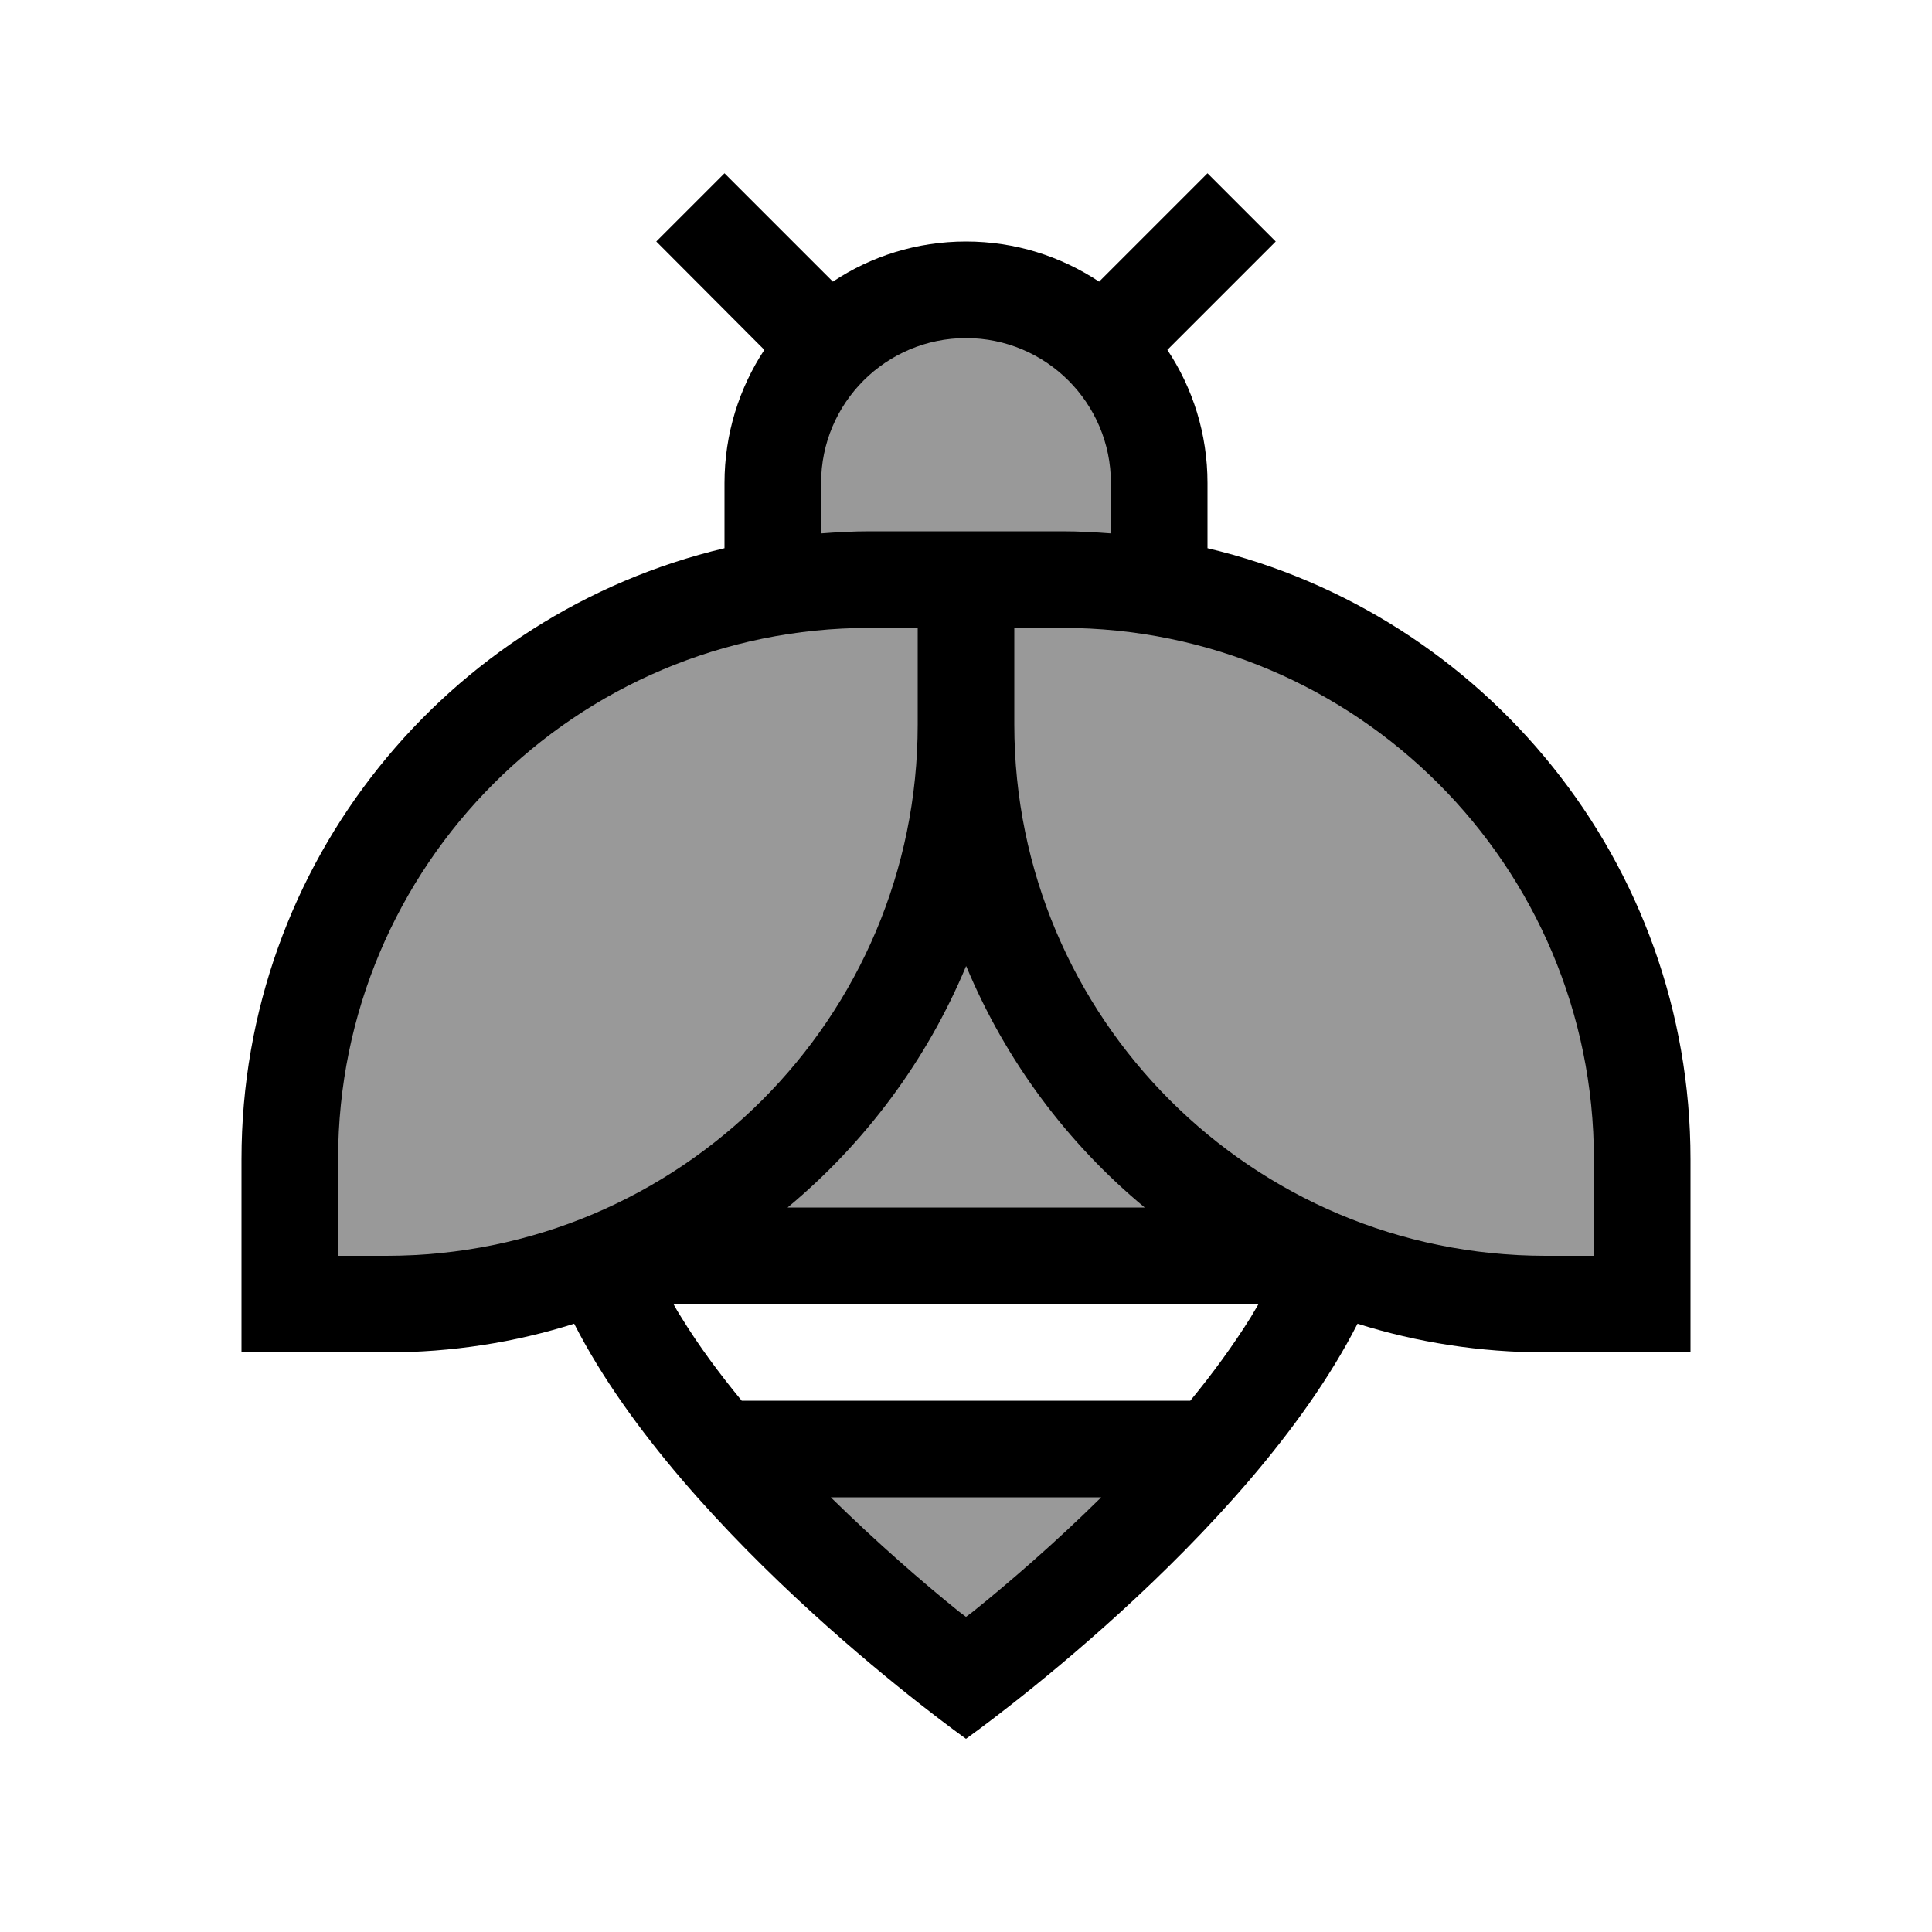
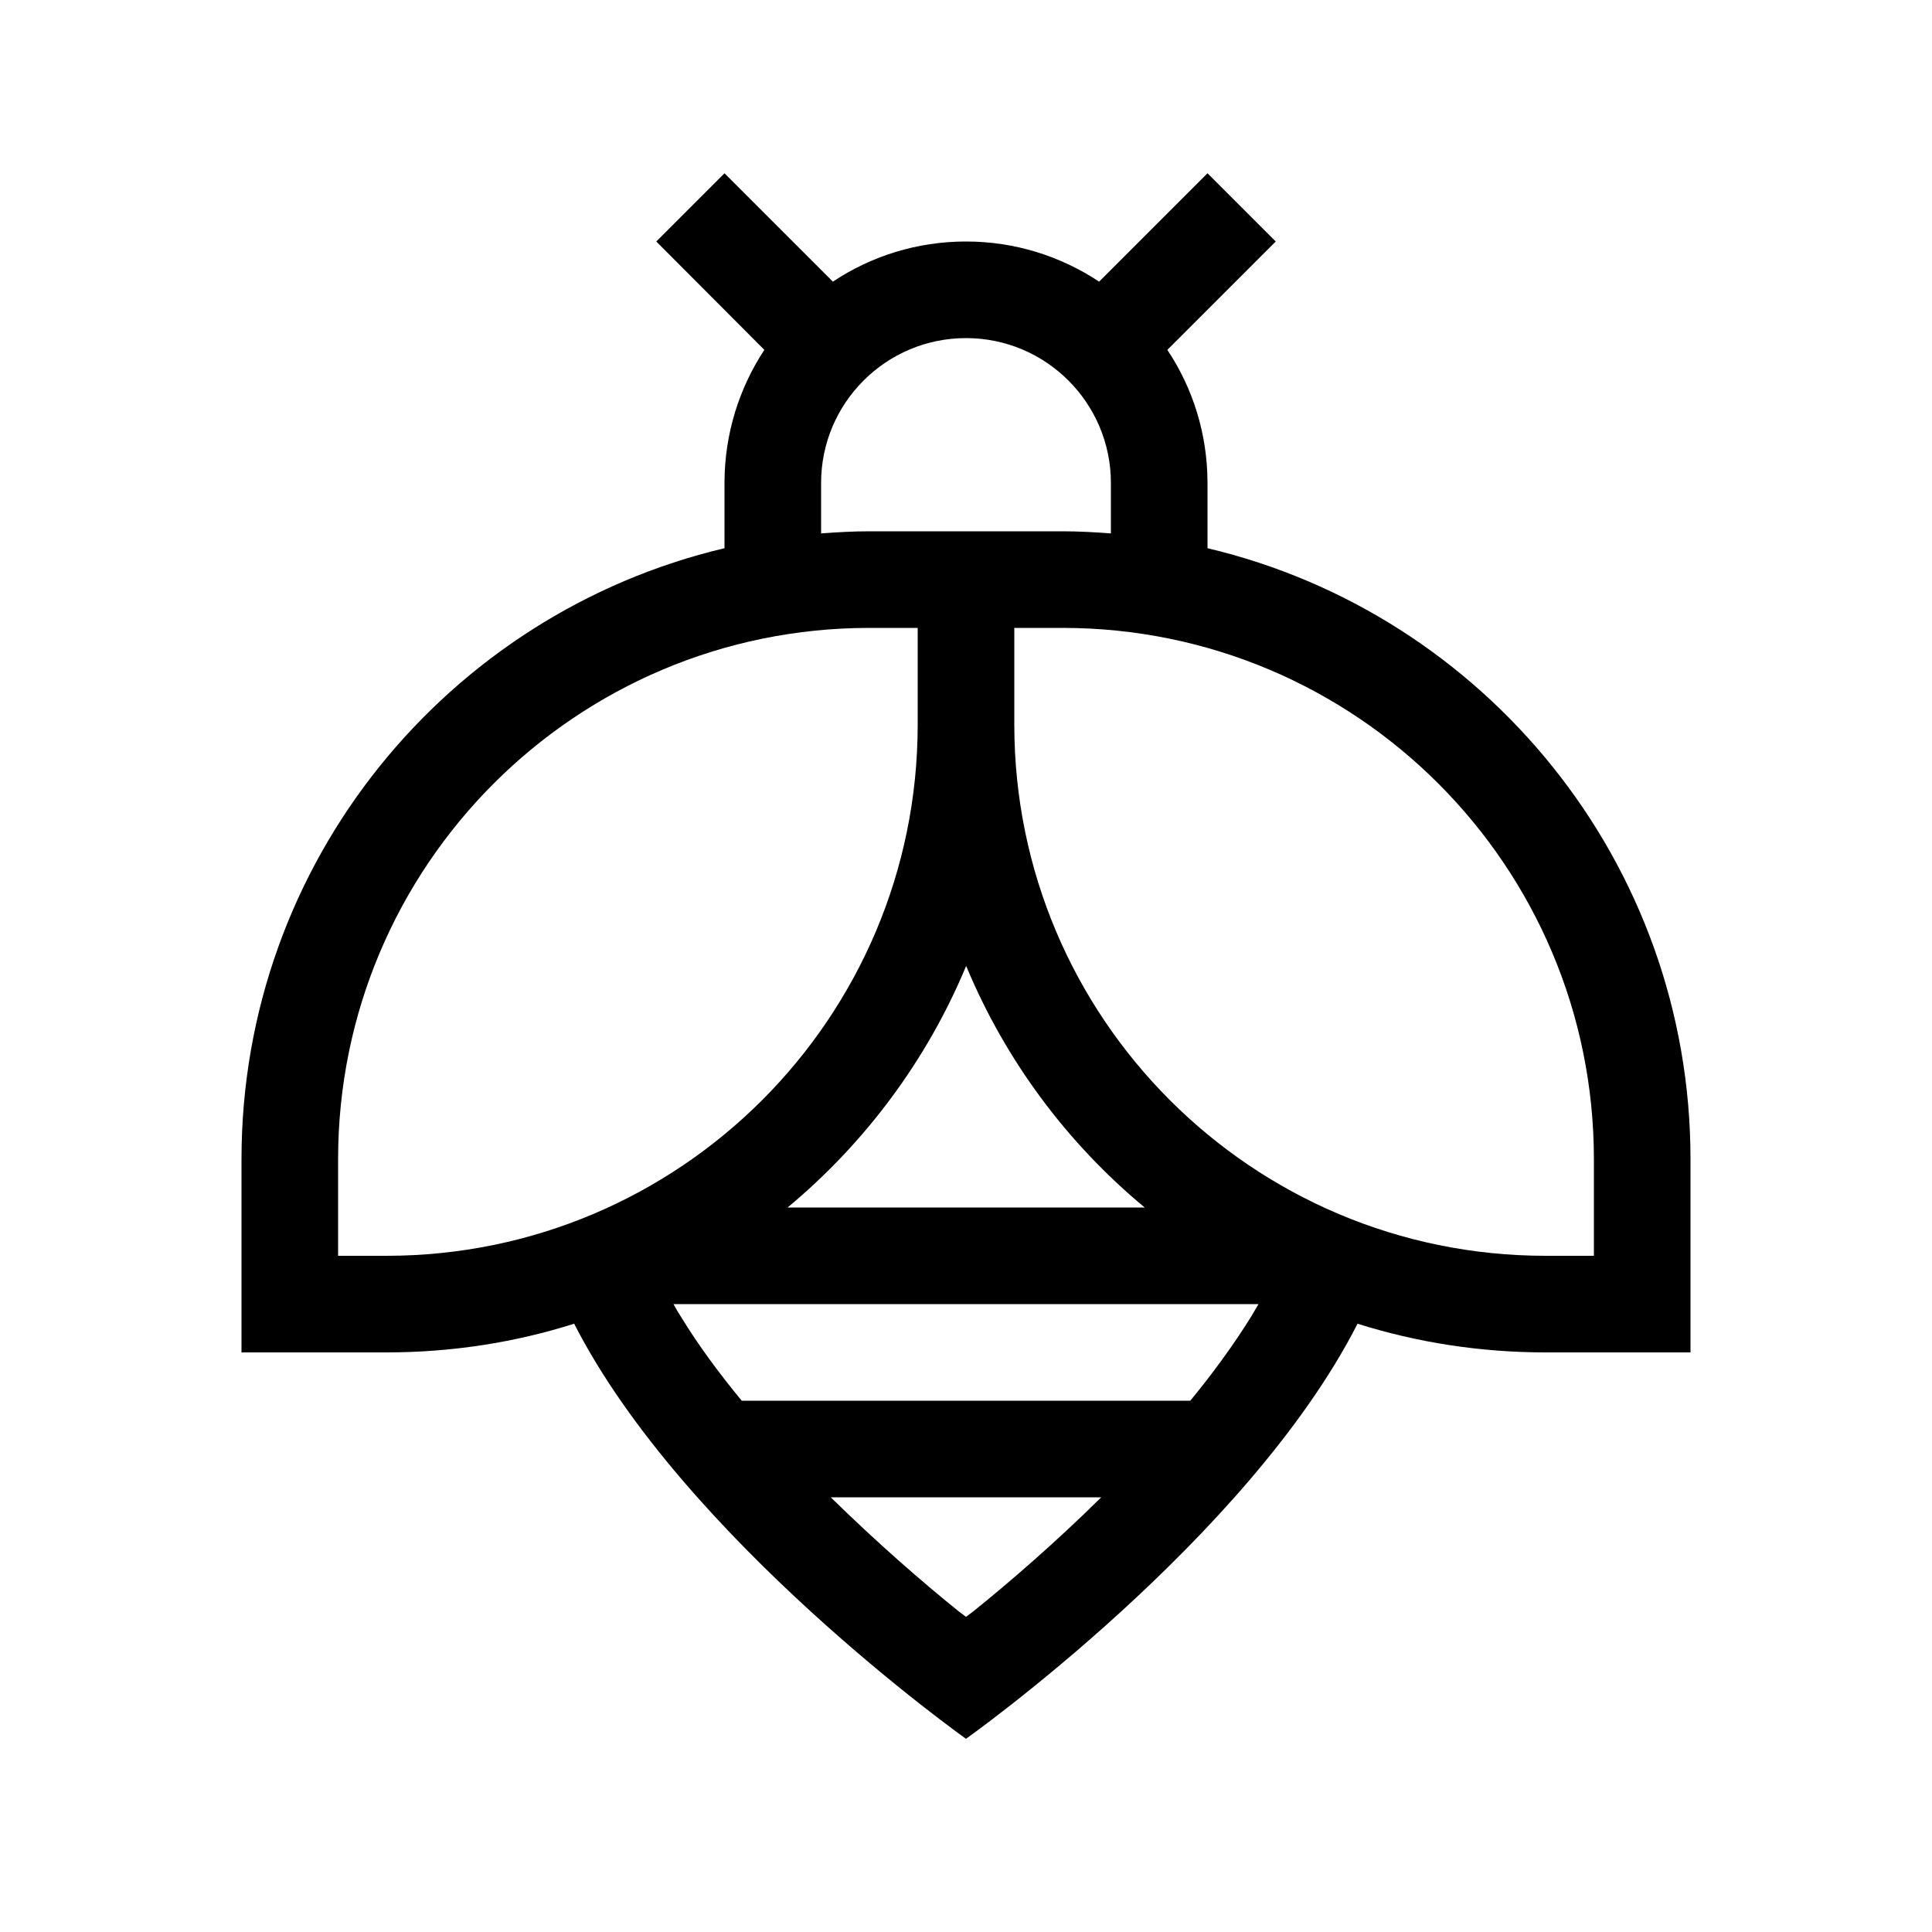
<svg xmlns="http://www.w3.org/2000/svg" viewBox="0 0 640 640">
-   <path opacity=".4" d="M320 560L240 480L400 480L320 560zM320 96C355.3 96 384 124.7 384 160L384 192C384 192.9 383.9 193.8 383.8 194.7C474.7 209.9 544 288.9 544 384L544 432L512 432C484.7 432 458.8 426.3 435.3 416L204.8 416C181.3 426.3 155.3 432 128 432L96 432L96 384C96 288.8 165.3 209.8 256.1 194.7C256.1 193.8 256 192.9 256 192L256 160C256 124.7 284.7 96 320 96zM320 256C319.8 256 319.5 255.9 319.3 255.9L319.3 256L320.7 256L320.7 255.9C320.5 255.9 320.2 256 320 256z" />
  <path d="M422.6 80L386.7 115.9C395.1 128.5 400 143.7 400 160L400 181.6C491.7 203.3 560 285.7 560 384L560 448L512 448C490.3 448 469.4 444.7 449.7 438.5C413.4 509.8 320 576 320 576C320 576 226.6 509.8 190.2 438.5C170.6 444.7 149.7 448 128 448L80 448L80 384C80 285.6 148.3 203.3 240 181.6L240 160C240 143.7 244.9 128.5 253.2 115.9L217.4 80L240 57.4L275.9 93.3C288.5 84.9 303.7 80 320 80C336.3 80 351.4 84.9 364.1 93.3L400 57.4L422.6 80zM275.2 496C290.7 511.2 305.8 524.3 317.6 533.8C318.4 534.4 319.2 535 320 535.6C320.8 535 321.6 534.4 322.4 533.8C334.2 524.3 349.4 511.2 364.8 496L275.2 496zM225.7 436.4C231.4 445.7 238.2 454.9 245.7 464L394.3 464C401.7 455 408.5 445.7 414.3 436.4C415.2 434.9 416.1 433.4 416.9 432L223.1 432C223.9 433.5 224.8 435 225.7 436.4zM288 208C190.8 208 112 286.8 112 384L112 416L128 416C225.2 416 304 337.2 304 240L304 208L288 208zM336 240C336 337.2 414.8 416 512 416L528 416L528 384C528 286.8 449.2 208 352 208L336 208L336 240zM320 320.1C307 351.3 286.5 378.7 260.9 400L379.2 400C353.5 378.7 333.1 351.3 320.1 320.1zM320 112C293.5 112 272 133.5 272 160L272 176.7C277.3 176.3 282.6 176 288 176L352 176C357.4 176 362.7 176.3 368 176.7L368 160C368 133.5 346.5 112 320 112z" />
</svg>